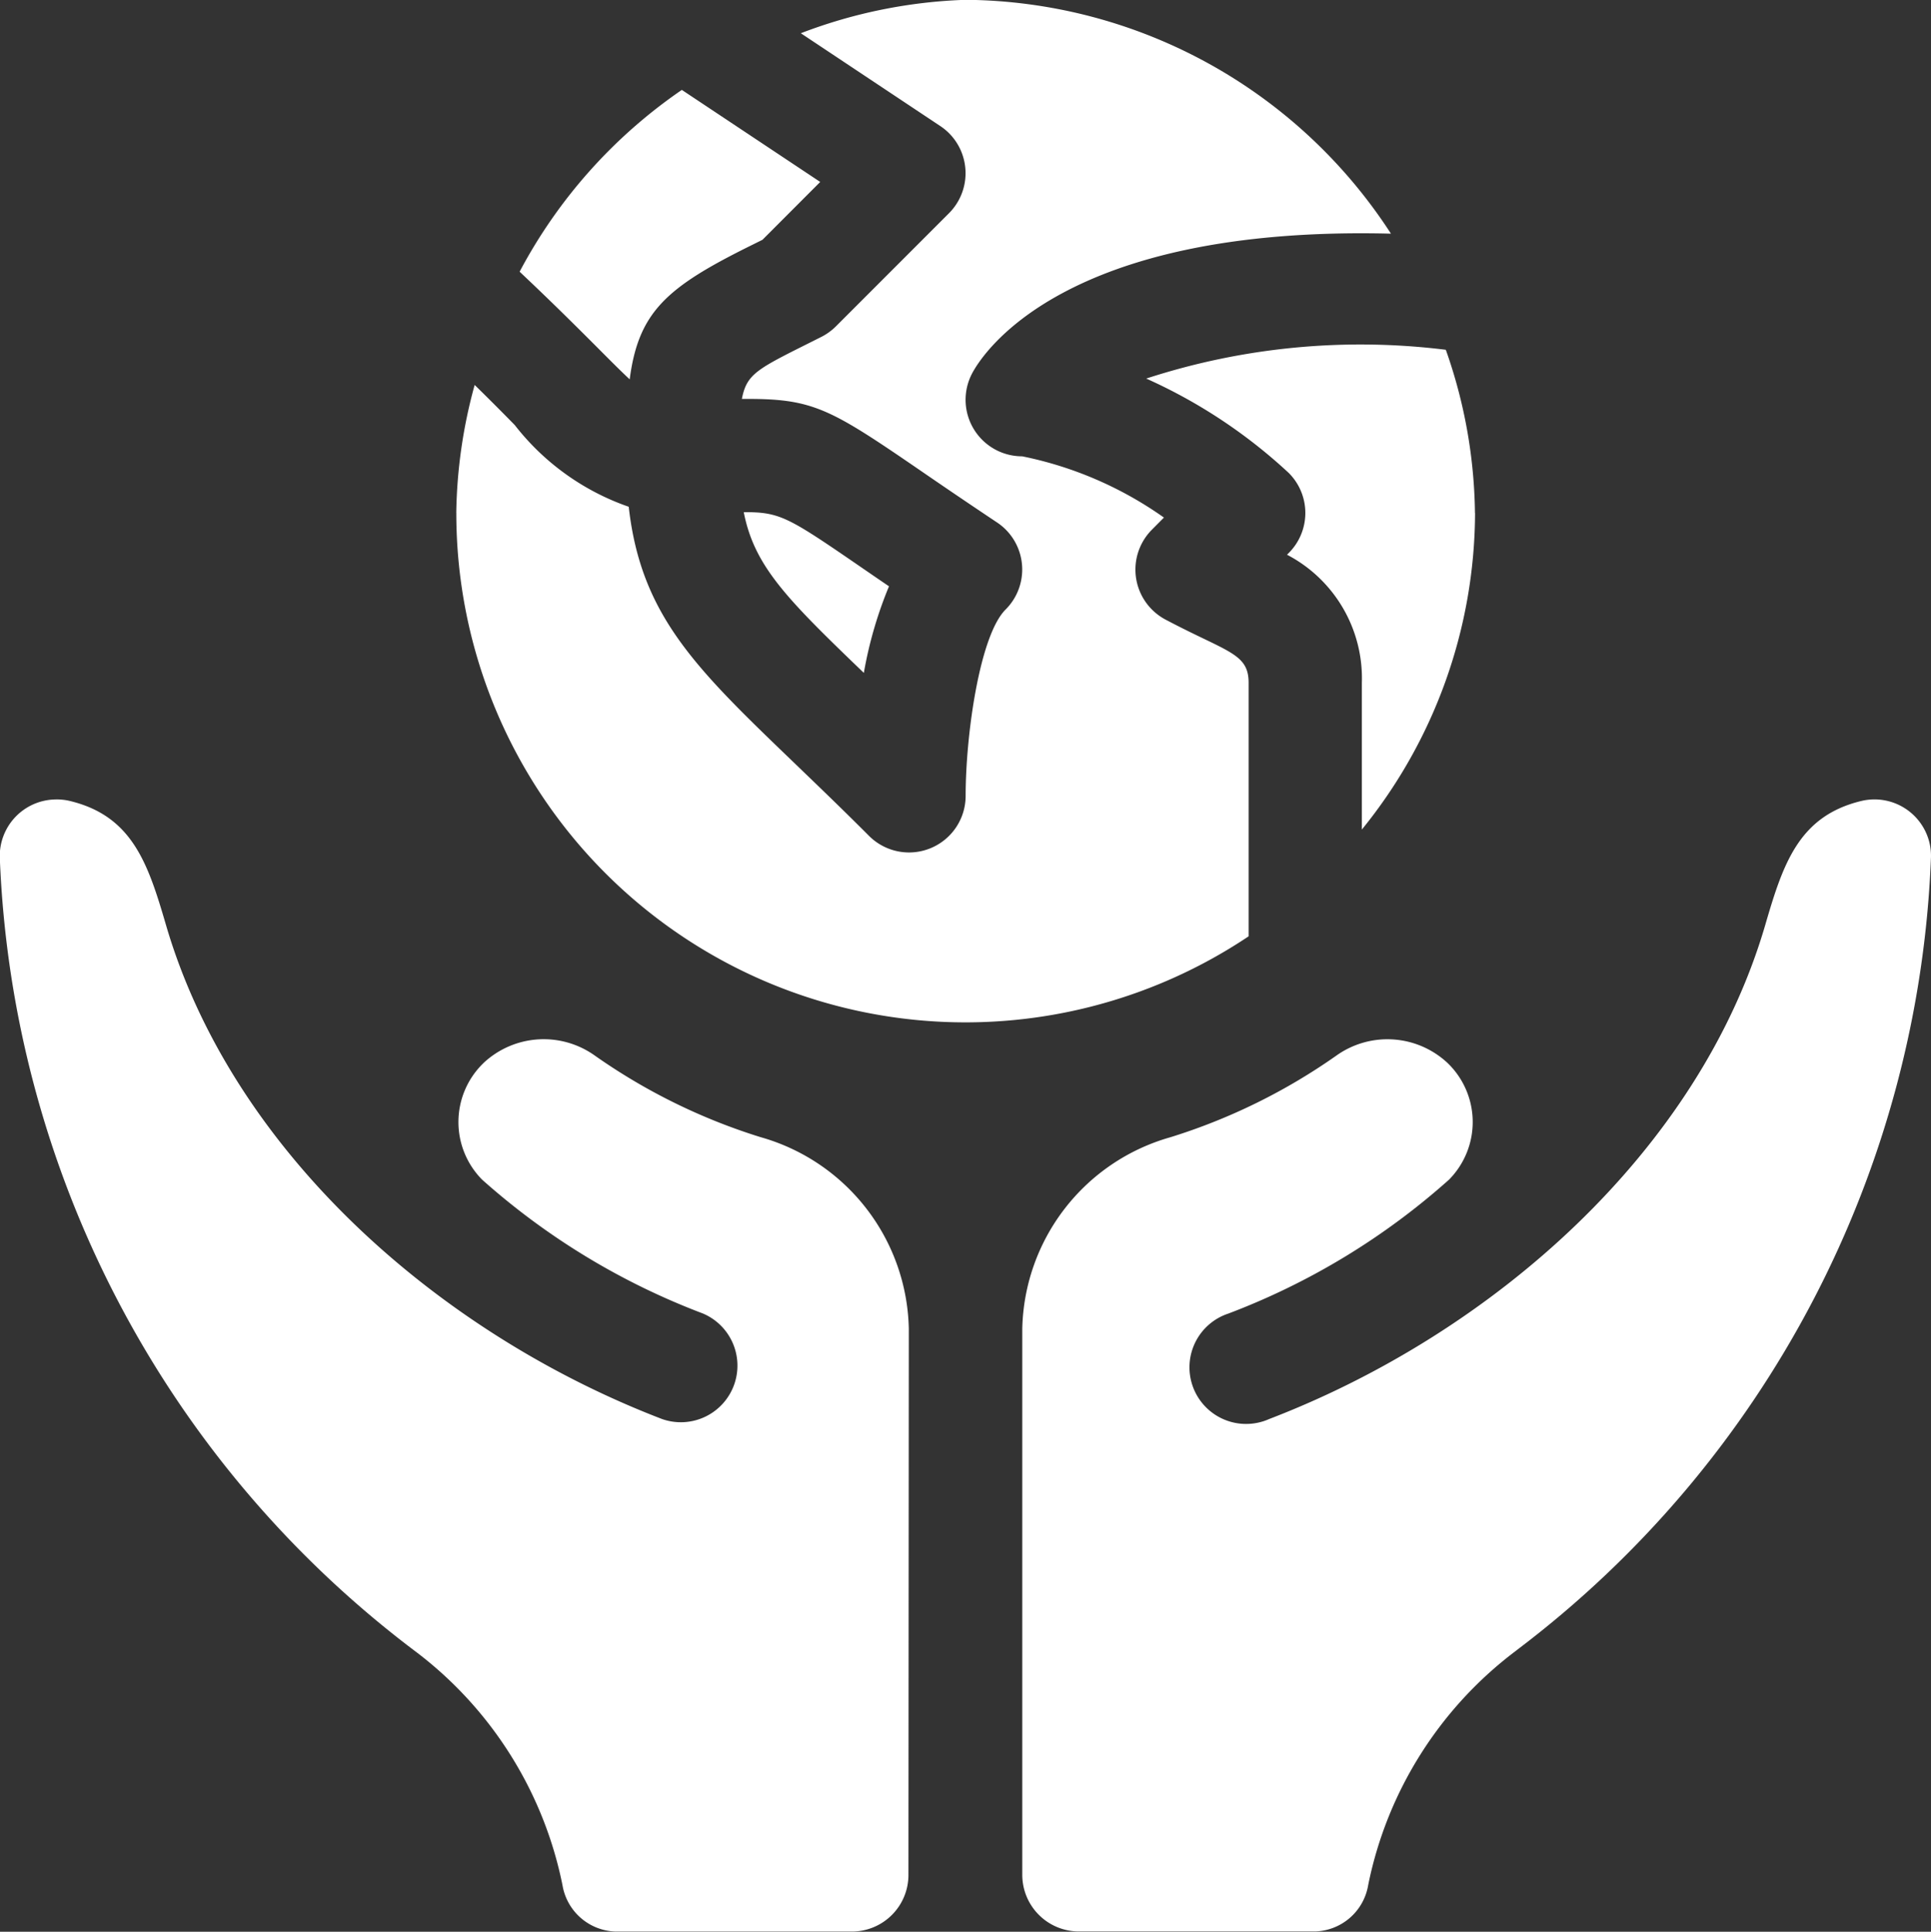
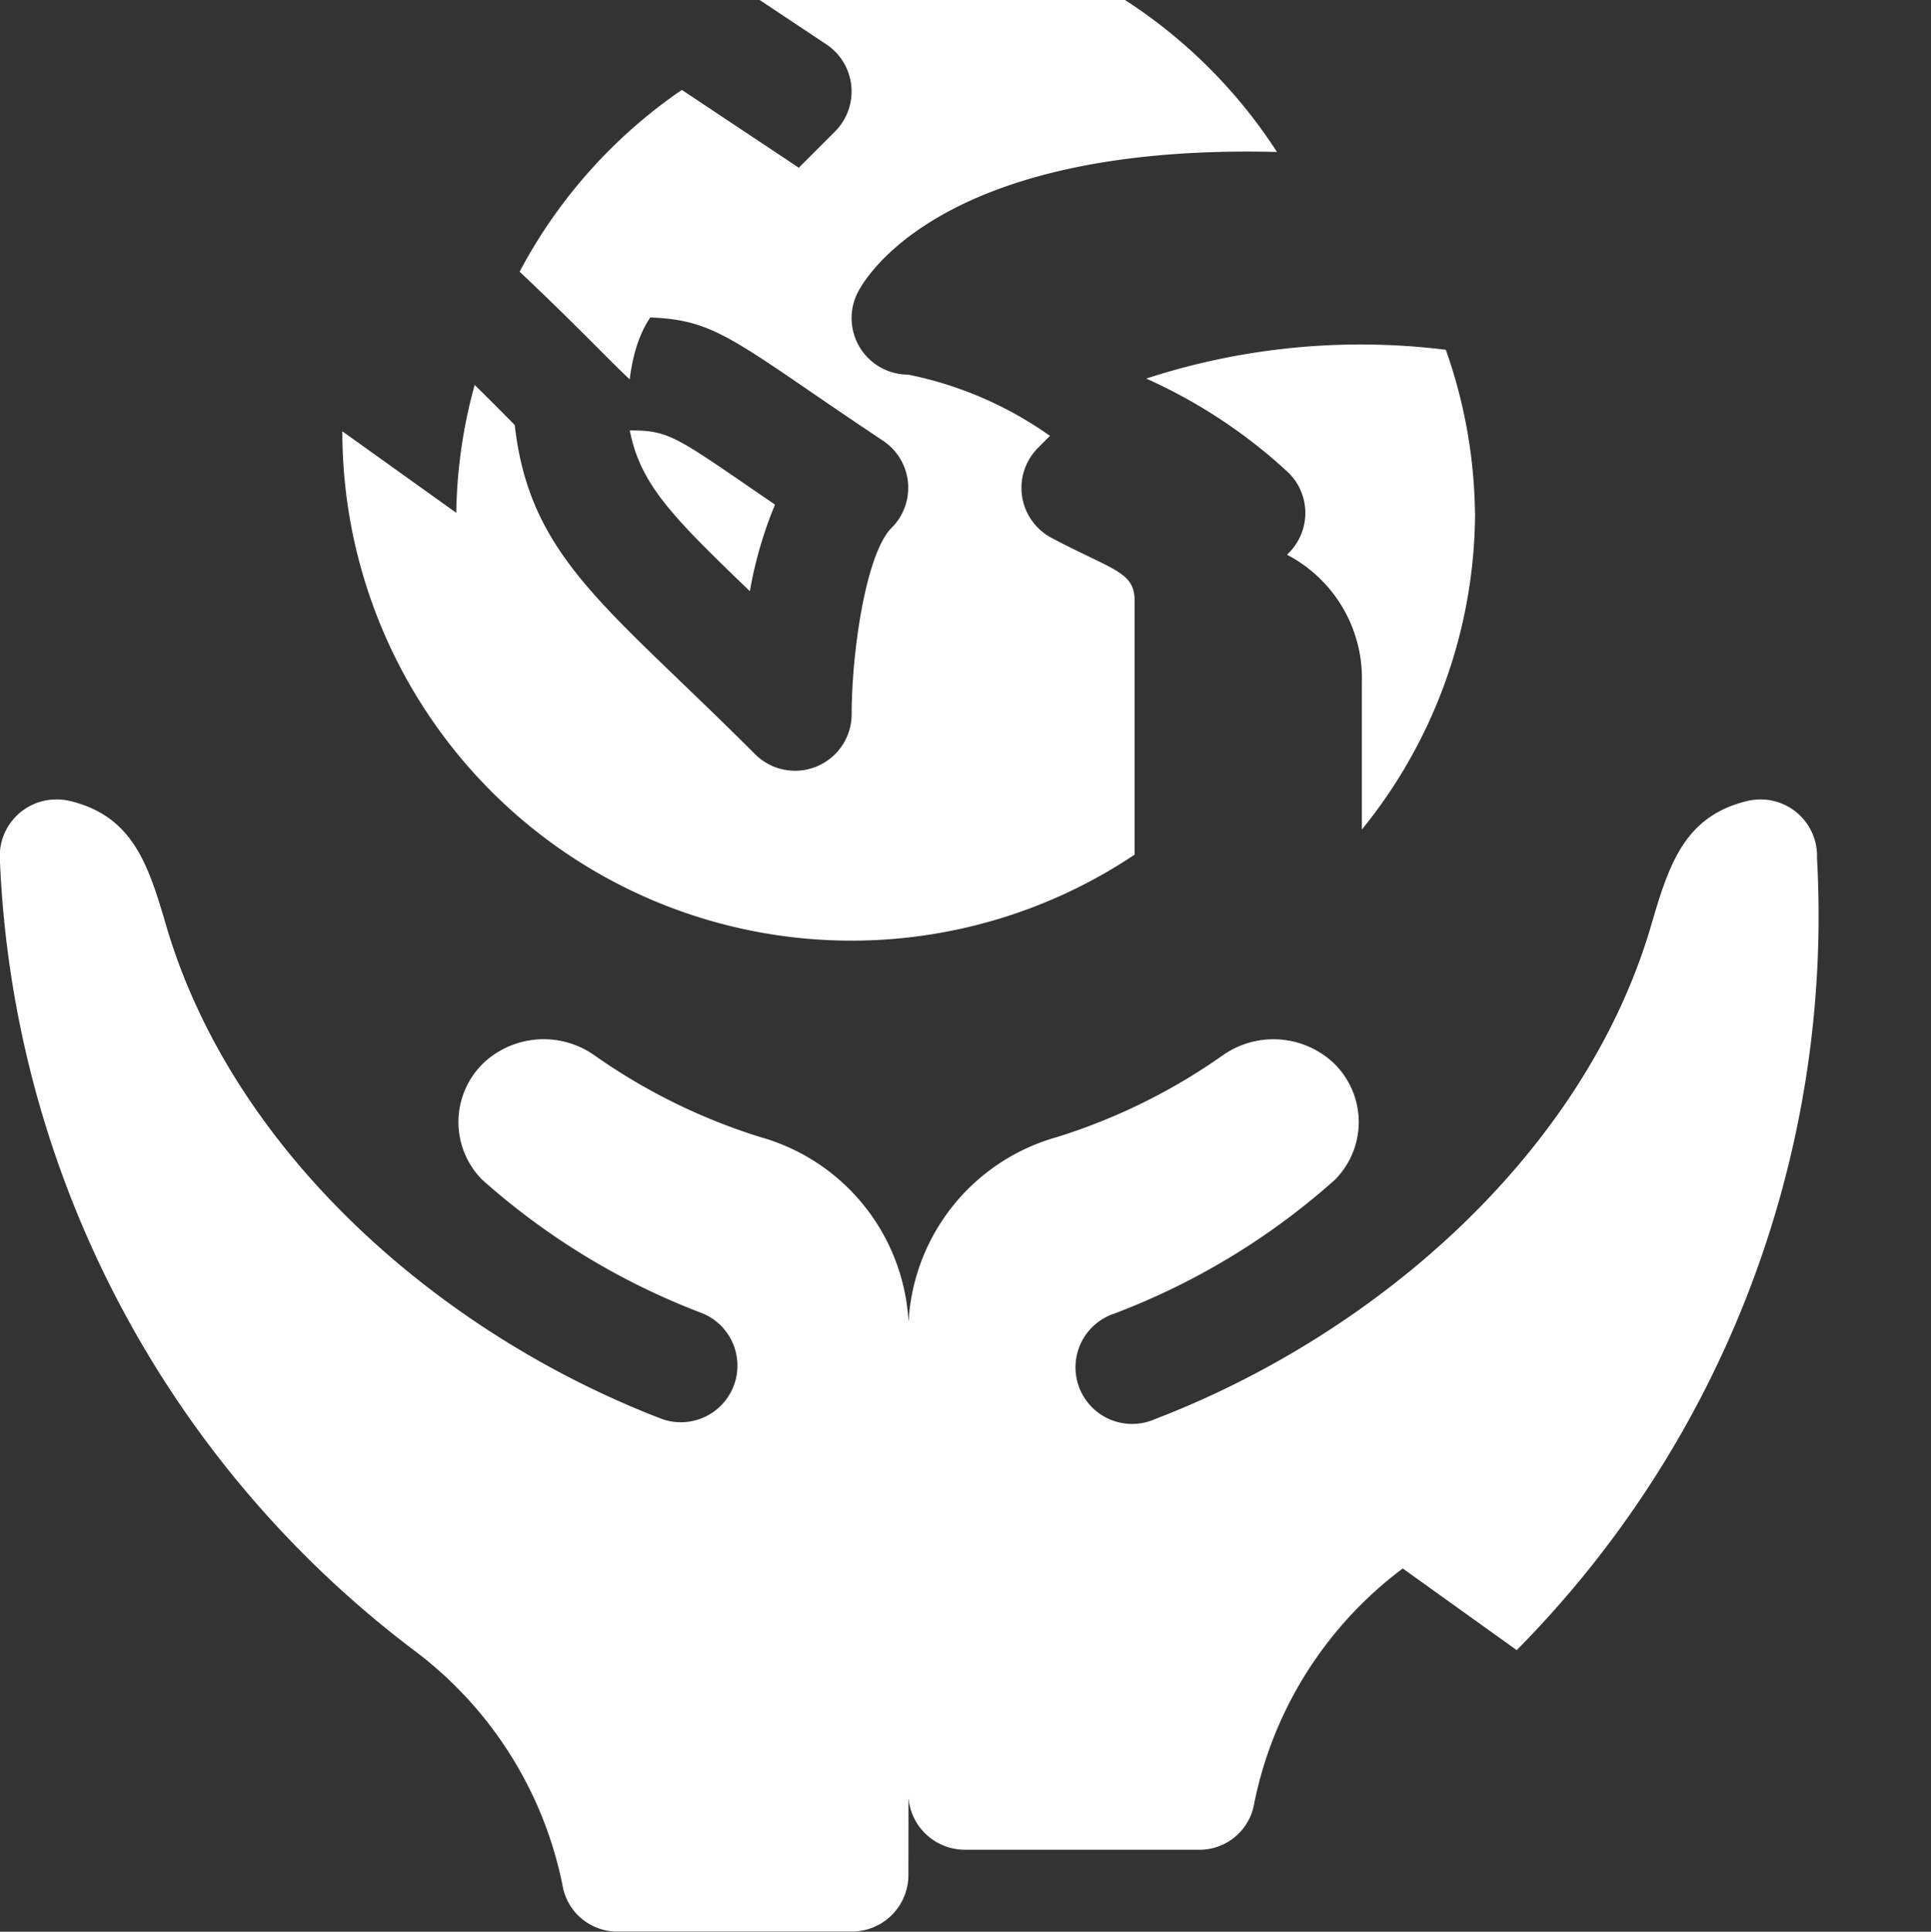
<svg xmlns="http://www.w3.org/2000/svg" width="42" height="42.011" viewBox="0 0 42 42.011">
  <rect x="0" y="0" width="42" height="42.011" fill="#333333" stroke="none" />
  <g id="Group_338" data-name="Group 338" transform="translate(352.889 -416.313)">
    <g id="Group_86" data-name="Group 86" transform="translate(-352.889 416.313)">
-       <path id="Path_145" data-name="Path 145" d="M-320.806,427.47a10.97,10.97,0,0,1-2.462,6.884v-3.191a3.031,3.031,0,0,0-1.628-2.786l.038-.038a1.23,1.23,0,0,0,0-1.74,11.374,11.374,0,0,0-3.1-2.053,15.034,15.034,0,0,1,6.516-.626,10.982,10.982,0,0,1,.634,3.55m-17.248-9.2,3.007,2-1.256,1.258-.258.128c-1.817.9-2.439,1.434-2.63,2.907-.184-.171-.422-.409-.752-.741-.4-.4-.952-.95-1.642-1.6a11.071,11.071,0,0,1,3.53-3.955m4.927,38.822a1.231,1.231,0,0,1-1.231,1.231h-5.133a1.207,1.207,0,0,1-1.161-1.01,8.464,8.464,0,0,0-3.231-5.107,22.711,22.711,0,0,1-9.007-17.23A1.229,1.229,0,0,1-351.7,433.7a1.218,1.218,0,0,1,.338.034c1.352.329,1.693,1.361,2.082,2.691,1.437,4.921,5.923,8.882,10.794,10.75a1.231,1.231,0,0,0,1.568-.757,1.231,1.231,0,0,0-.687-1.541,15.383,15.383,0,0,1-4.8-2.911,1.782,1.782,0,0,1,.017-2.519l.022-.022a1.915,1.915,0,0,1,2.418-.153,12.929,12.929,0,0,0,3.6,1.771,4.425,4.425,0,0,1,3.226,4.165Zm-9.835-29.623a10.99,10.99,0,0,1,.4-2.781c.334.326.624.619.872.872a5.369,5.369,0,0,0,2.479,1.777c.266,2.364,1.456,3.508,3.564,5.536.489.471,1.042,1,1.662,1.621a1.231,1.231,0,0,0,1.742,0,1.231,1.231,0,0,0,.36-.866c0-1.34.308-3.5.87-4.057a1.23,1.23,0,0,0,0-1.74,1.238,1.238,0,0,0-.189-.154c-.7-.467-1.258-.848-1.709-1.158-1.959-1.342-2.308-1.54-3.839-1.527.112-.578.357-.659,1.722-1.346a1.256,1.256,0,0,0,.321-.23l2.461-2.462a1.232,1.232,0,0,0,0-1.743,1.241,1.241,0,0,0-.186-.152l-3.036-2.02a10.994,10.994,0,0,1,3.585-.727,11.128,11.128,0,0,1,9.251,5.086c-7.17-.181-8.908,2.645-9.117,3.052a1.23,1.23,0,0,0,.534,1.655,1.232,1.232,0,0,0,.562.135,8.113,8.113,0,0,1,3.083,1.332l-.26.262a1.23,1.23,0,0,0,0,1.739,1.237,1.237,0,0,0,.32.231c1.326.7,1.782.721,1.782,1.361v5.514a11.073,11.073,0,0,1-15.361-3.042,11.073,11.073,0,0,1-1.872-6.164m6.251-.019c.767,0,.942.092,2.411,1.1.223.153.472.325.749.513a8.889,8.889,0,0,0-.547,1.883c-1.684-1.619-2.383-2.32-2.613-3.5m16.814,24.754a8.467,8.467,0,0,0-3.231,5.107,1.207,1.207,0,0,1-1.161,1.01h-5.132a1.232,1.232,0,0,1-1.231-1.231V445.209a4.426,4.426,0,0,1,3.227-4.165,12.942,12.942,0,0,0,3.6-1.771,1.915,1.915,0,0,1,2.418.153,1.781,1.781,0,0,1,.06,2.518l-.022.023a15.369,15.369,0,0,1-4.8,2.913,1.231,1.231,0,0,0-.785,1.554,1.232,1.232,0,0,0,1.555.785,1.143,1.143,0,0,0,.114-.044c4.87-1.868,9.359-5.831,10.794-10.75.388-1.332.73-2.361,2.082-2.691a1.23,1.23,0,0,1,1.487.9,1.217,1.217,0,0,1,.034.336A22.7,22.7,0,0,1-319.9,452.2" transform="translate(352.889 -416.313)" fill="#fff" />
+       <path id="Path_145" data-name="Path 145" d="M-320.806,427.47a10.97,10.97,0,0,1-2.462,6.884v-3.191a3.031,3.031,0,0,0-1.628-2.786l.038-.038a1.23,1.23,0,0,0,0-1.74,11.374,11.374,0,0,0-3.1-2.053,15.034,15.034,0,0,1,6.516-.626,10.982,10.982,0,0,1,.634,3.55m-17.248-9.2,3.007,2-1.256,1.258-.258.128c-1.817.9-2.439,1.434-2.63,2.907-.184-.171-.422-.409-.752-.741-.4-.4-.952-.95-1.642-1.6a11.071,11.071,0,0,1,3.53-3.955m4.927,38.822a1.231,1.231,0,0,1-1.231,1.231h-5.133a1.207,1.207,0,0,1-1.161-1.01,8.464,8.464,0,0,0-3.231-5.107,22.711,22.711,0,0,1-9.007-17.23A1.229,1.229,0,0,1-351.7,433.7a1.218,1.218,0,0,1,.338.034c1.352.329,1.693,1.361,2.082,2.691,1.437,4.921,5.923,8.882,10.794,10.75a1.231,1.231,0,0,0,1.568-.757,1.231,1.231,0,0,0-.687-1.541,15.383,15.383,0,0,1-4.8-2.911,1.782,1.782,0,0,1,.017-2.519l.022-.022a1.915,1.915,0,0,1,2.418-.153,12.929,12.929,0,0,0,3.6,1.771,4.425,4.425,0,0,1,3.226,4.165Zm-9.835-29.623a10.99,10.99,0,0,1,.4-2.781c.334.326.624.619.872.872c.266,2.364,1.456,3.508,3.564,5.536.489.471,1.042,1,1.662,1.621a1.231,1.231,0,0,0,1.742,0,1.231,1.231,0,0,0,.36-.866c0-1.34.308-3.5.87-4.057a1.23,1.23,0,0,0,0-1.74,1.238,1.238,0,0,0-.189-.154c-.7-.467-1.258-.848-1.709-1.158-1.959-1.342-2.308-1.54-3.839-1.527.112-.578.357-.659,1.722-1.346a1.256,1.256,0,0,0,.321-.23l2.461-2.462a1.232,1.232,0,0,0,0-1.743,1.241,1.241,0,0,0-.186-.152l-3.036-2.02a10.994,10.994,0,0,1,3.585-.727,11.128,11.128,0,0,1,9.251,5.086c-7.17-.181-8.908,2.645-9.117,3.052a1.23,1.23,0,0,0,.534,1.655,1.232,1.232,0,0,0,.562.135,8.113,8.113,0,0,1,3.083,1.332l-.26.262a1.23,1.23,0,0,0,0,1.739,1.237,1.237,0,0,0,.32.231c1.326.7,1.782.721,1.782,1.361v5.514a11.073,11.073,0,0,1-15.361-3.042,11.073,11.073,0,0,1-1.872-6.164m6.251-.019c.767,0,.942.092,2.411,1.1.223.153.472.325.749.513a8.889,8.889,0,0,0-.547,1.883c-1.684-1.619-2.383-2.32-2.613-3.5m16.814,24.754a8.467,8.467,0,0,0-3.231,5.107,1.207,1.207,0,0,1-1.161,1.01h-5.132a1.232,1.232,0,0,1-1.231-1.231V445.209a4.426,4.426,0,0,1,3.227-4.165,12.942,12.942,0,0,0,3.6-1.771,1.915,1.915,0,0,1,2.418.153,1.781,1.781,0,0,1,.06,2.518l-.022.023a15.369,15.369,0,0,1-4.8,2.913,1.231,1.231,0,0,0-.785,1.554,1.232,1.232,0,0,0,1.555.785,1.143,1.143,0,0,0,.114-.044c4.87-1.868,9.359-5.831,10.794-10.75.388-1.332.73-2.361,2.082-2.691a1.23,1.23,0,0,1,1.487.9,1.217,1.217,0,0,1,.034.336A22.7,22.7,0,0,1-319.9,452.2" transform="translate(352.889 -416.313)" fill="#fff" />
    </g>
  </g>
</svg>